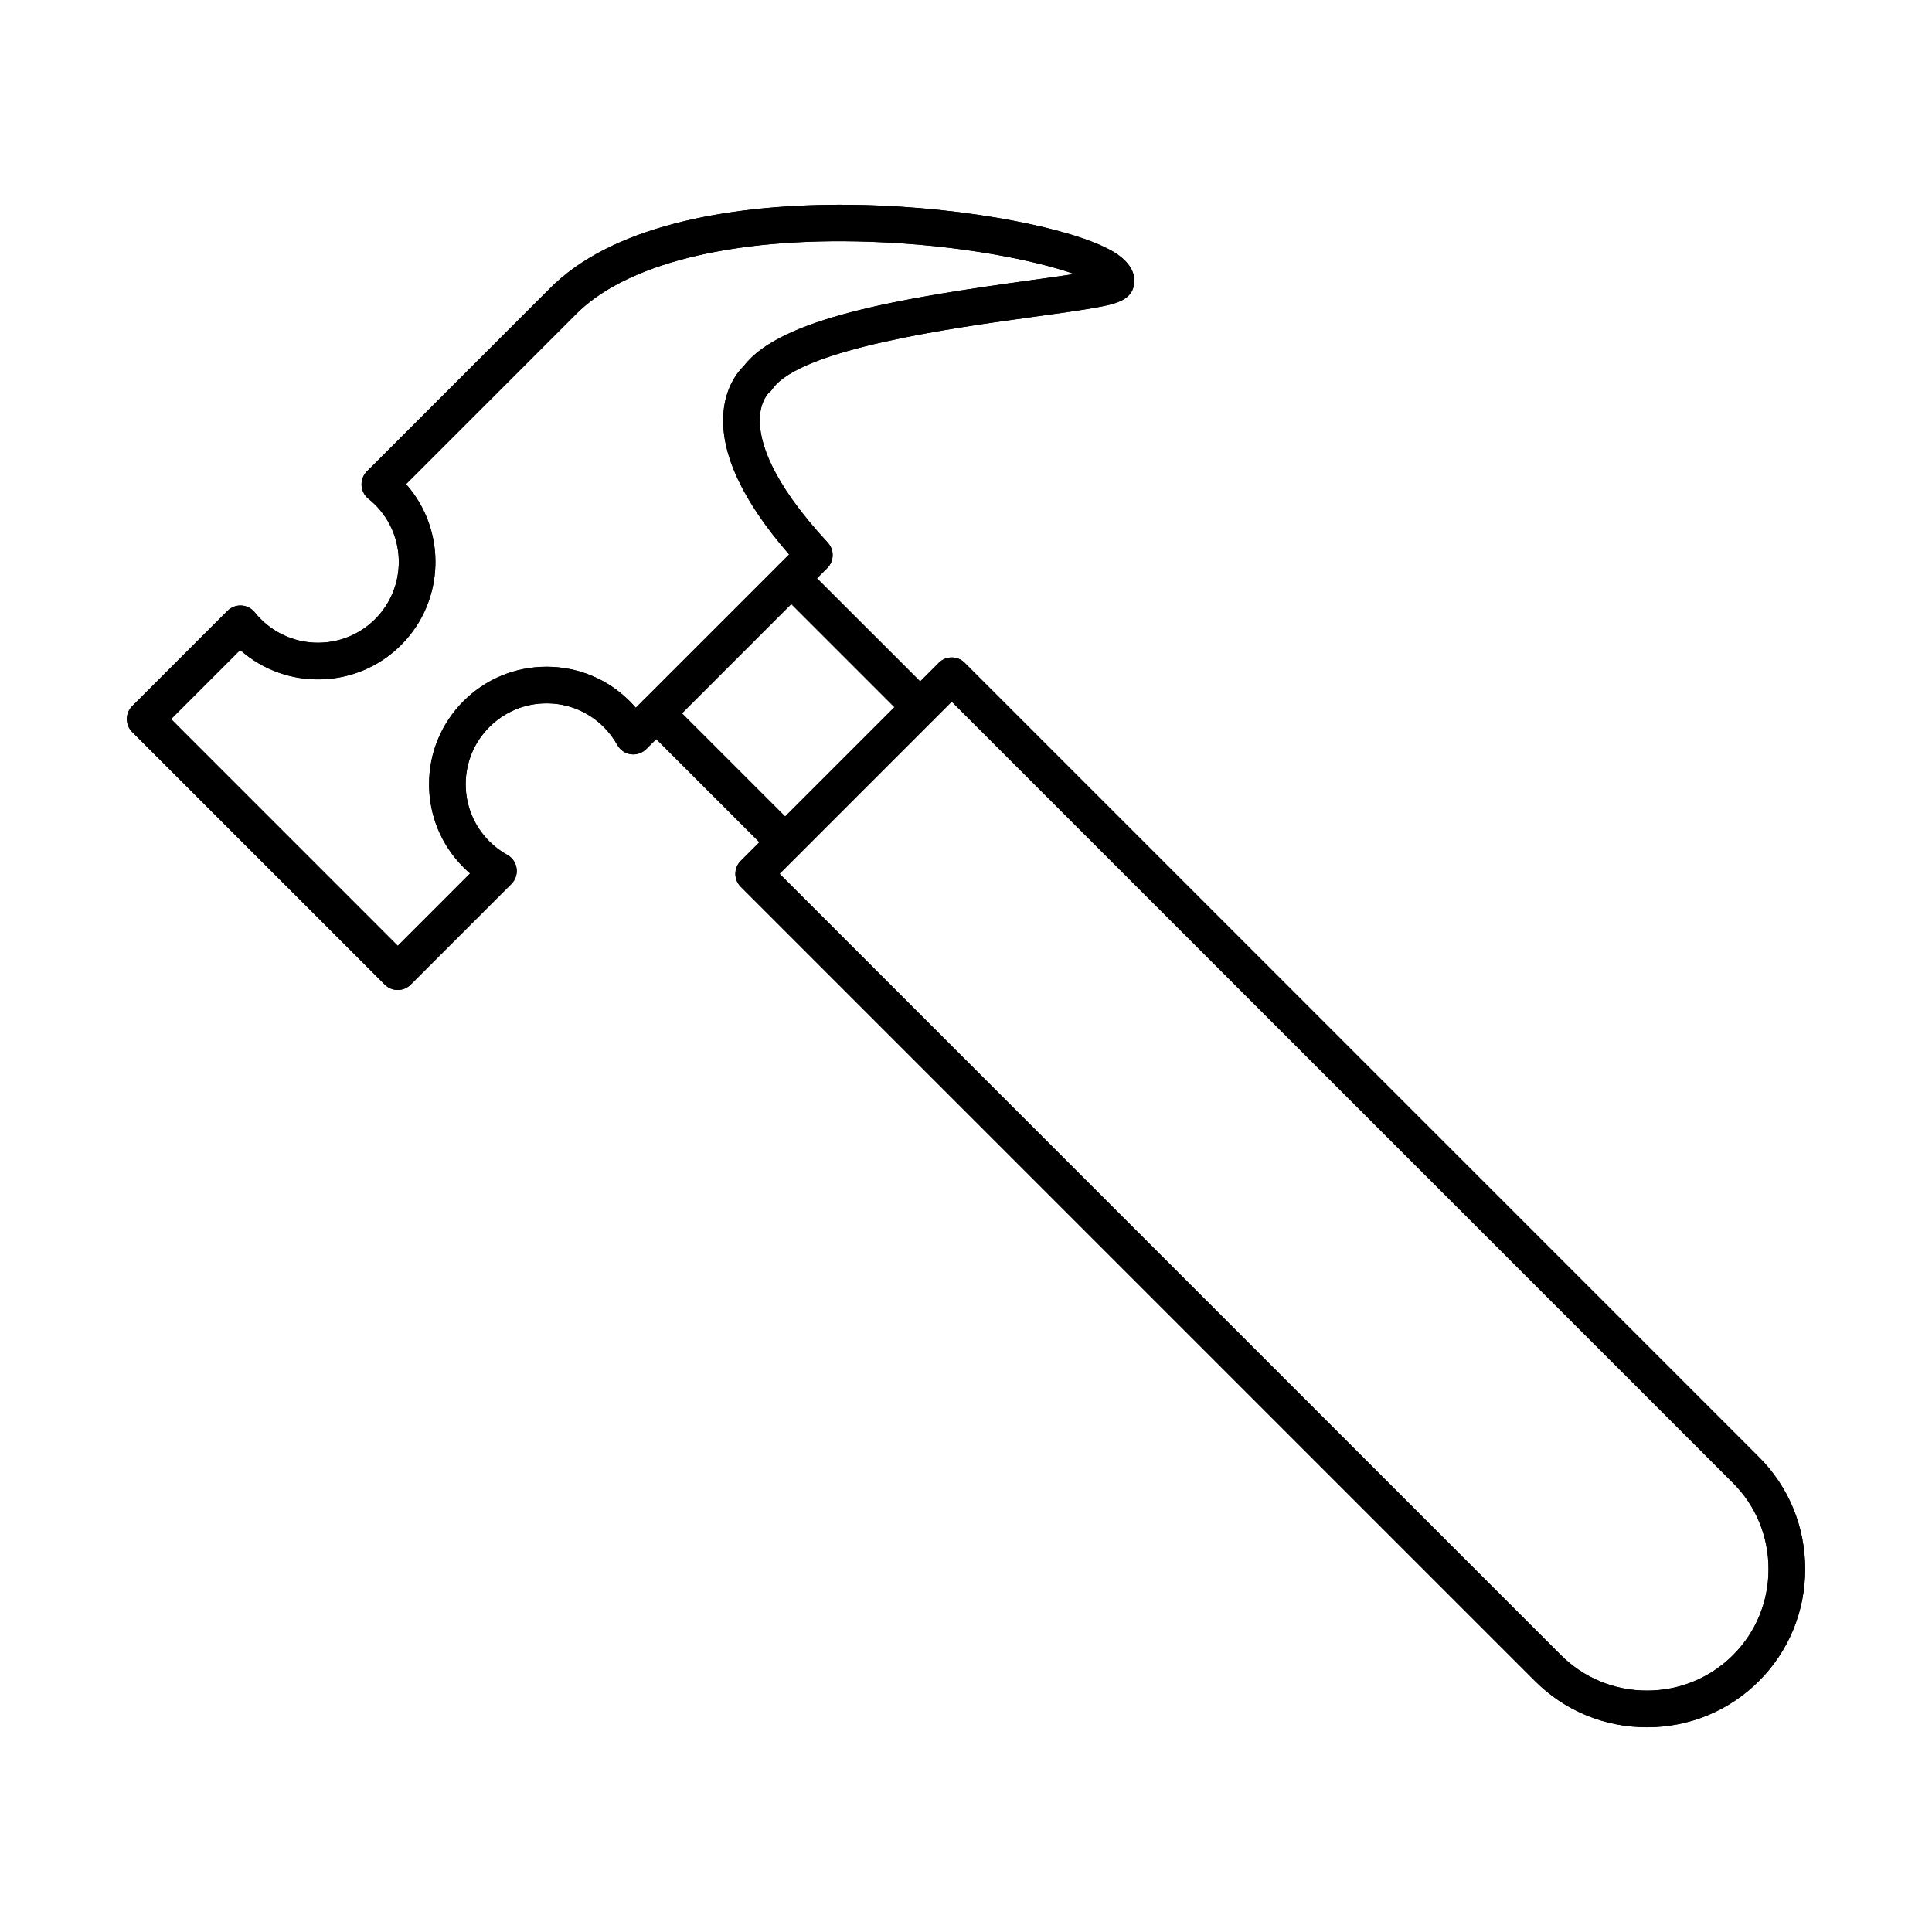
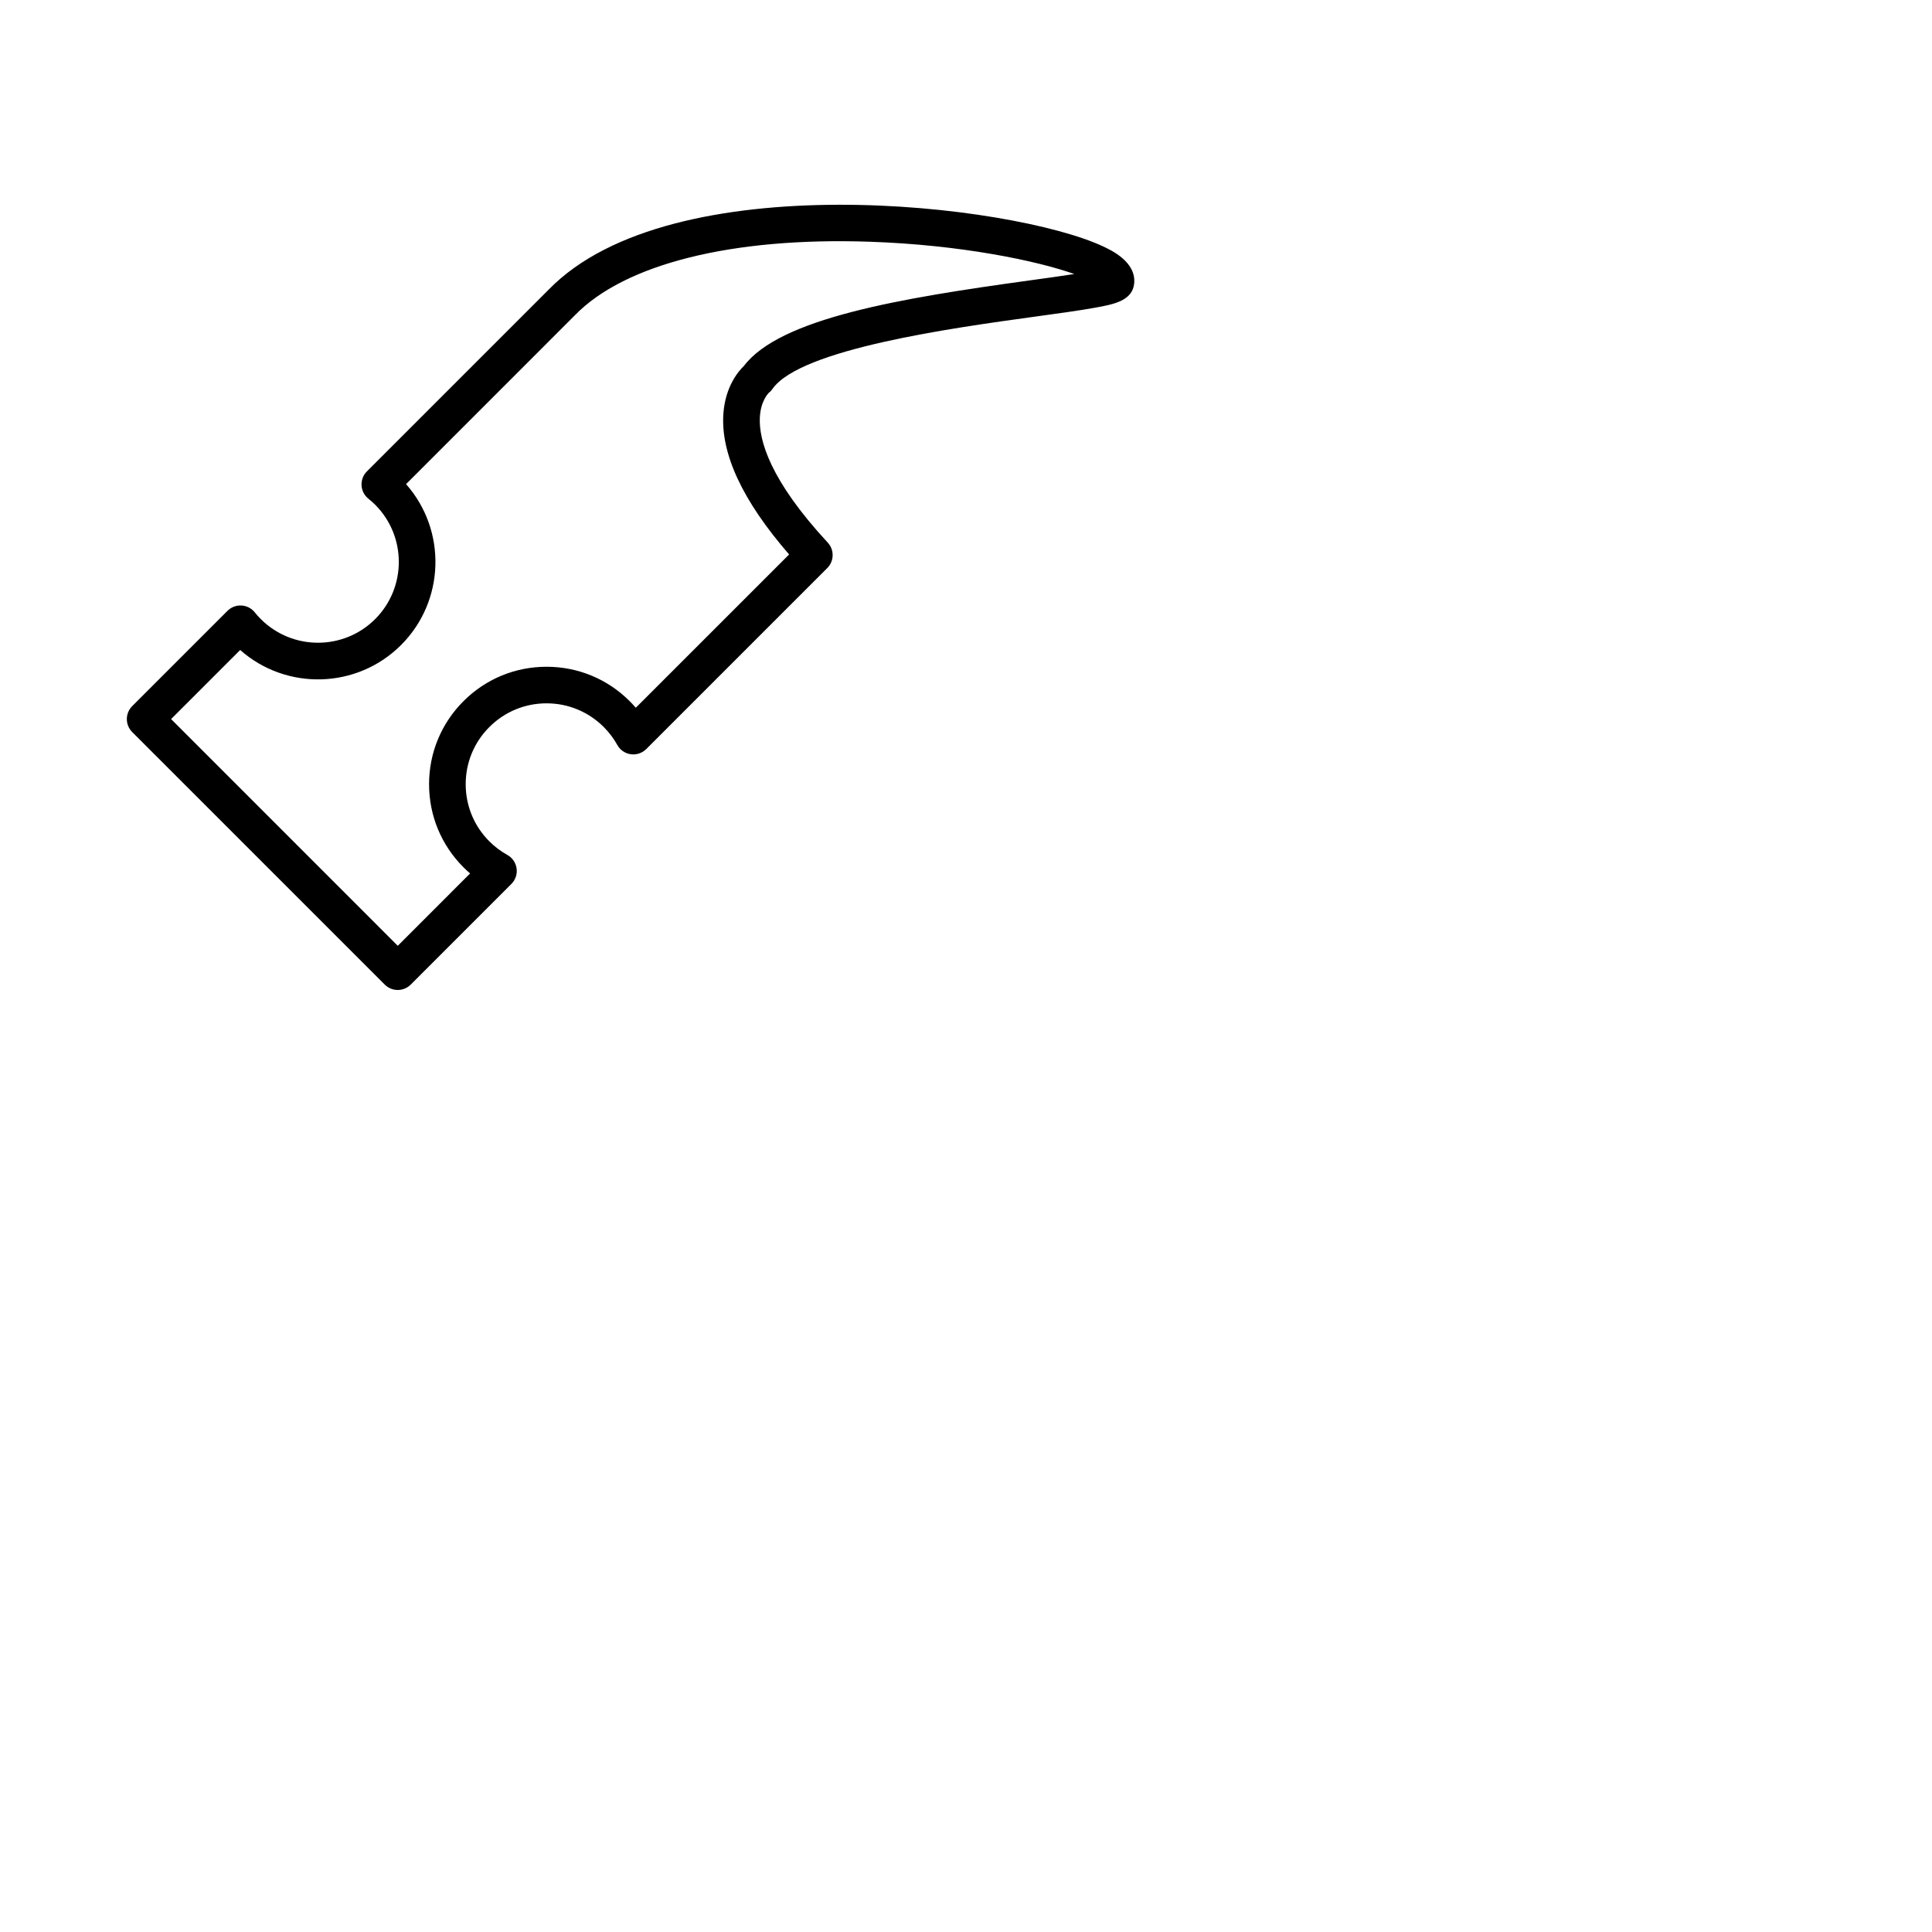
<svg xmlns="http://www.w3.org/2000/svg" fill="#000000" width="800px" height="800px" version="1.1" viewBox="144 144 512 512">
  <g fill-rule="evenodd">
    <path d="m292.87 224.17h0.012zm-103.53 110.39 60.074 60.086 19.168-19.18c-0.605-0.516-1.195-1.051-1.75-1.617-5.887-5.887-9.125-13.707-9.125-22.02 0-8.316 3.238-16.133 9.125-22.02 5.879-5.879 13.695-9.113 22.012-9.113 8.324 0 16.145 3.238 22.02 9.113 0.566 0.566 1.113 1.152 1.629 1.75l40.633-40.625c-12.391-14.25-18.238-26.844-17.41-37.488 0.559-7.07 3.953-11.055 5.422-12.461 9.578-12.645 41.332-17.945 75.824-22.688 3.965-0.547 8.191-1.121 11.742-1.68-10.086-3.57-30.266-7.75-54.277-8.559-36.402-1.234-64.859 5.879-78.078 19.492l-0.051 0.051-44.688 44.699c10.801 12.211 10.367 30.953-1.324 42.637-11.684 11.684-30.418 12.129-42.637 1.316l-18.309 18.309zm60.074 71.797c-1.242 0-2.488-0.477-3.441-1.418l-66.941-66.941c-1.891-1.902-1.891-4.965 0-6.867l25.258-25.258c0.98-0.973 2.324-1.488 3.699-1.406 1.375 0.07 2.66 0.727 3.519 1.809 0.508 0.629 1.043 1.234 1.609 1.789 8.355 8.355 21.949 8.355 30.305 0 8.355-8.355 8.355-21.949 0-30.305-0.566-0.559-1.164-1.102-1.801-1.598-1.07-0.871-1.73-2.144-1.809-3.531-0.07-1.375 0.434-2.723 1.418-3.703l48.18-48.18c32.539-33.461 122.92-22.68 146.92-11.449 2.184 1.023 8.832 4.129 8.234 9.852-0.484 4.594-5.473 5.504-10.297 6.383-4.035 0.738-9.57 1.496-15.992 2.379-21.688 2.984-62.066 8.527-69.543 19.129-0.312 0.445-0.496 0.676-0.91 0.98-0.344 0.332-2.246 2.356-2.457 6.625-0.281 5.949 2.598 16.527 18.004 33.156 1.77 1.922 1.711 4.887-0.133 6.738l-47.965 47.965c-1.082 1.07-2.602 1.59-4.109 1.375-1.508-0.211-2.832-1.121-3.57-2.457-0.961-1.73-2.176-3.328-3.59-4.754-4.055-4.047-9.438-6.281-15.164-6.281-5.715 0-11.098 2.234-15.152 6.281-4.047 4.047-6.273 9.426-6.273 15.152 0 5.727 2.227 11.105 6.273 15.152 1.426 1.418 3.023 2.629 4.766 3.59 1.336 0.75 2.234 2.062 2.449 3.57 0.215 1.516-0.293 3.035-1.375 4.117l-26.684 26.684c-0.949 0.941-2.184 1.418-3.43 1.418z" />
-     <path d="m292.87 224.17h0.012zm-103.53 110.39 60.074 60.086 19.168-19.18c-0.605-0.516-1.195-1.051-1.75-1.617-5.887-5.887-9.125-13.707-9.125-22.02 0-8.316 3.238-16.133 9.125-22.02 5.879-5.879 13.695-9.113 22.012-9.113 8.324 0 16.145 3.238 22.02 9.113 0.566 0.566 1.113 1.152 1.629 1.75l40.633-40.625c-12.391-14.25-18.238-26.844-17.41-37.488 0.559-7.07 3.953-11.055 5.422-12.461 9.578-12.645 41.332-17.945 75.824-22.688 3.965-0.547 8.191-1.121 11.742-1.68-10.086-3.57-30.266-7.75-54.277-8.559-36.402-1.234-64.859 5.879-78.078 19.492l-0.051 0.051-44.688 44.699c10.801 12.211 10.367 30.953-1.324 42.637-11.684 11.684-30.418 12.129-42.637 1.316l-18.309 18.309zm60.074 71.797c-1.242 0-2.488-0.477-3.441-1.418l-66.941-66.941c-1.891-1.902-1.891-4.965 0-6.867l25.258-25.258c0.98-0.973 2.324-1.488 3.699-1.406 1.375 0.07 2.66 0.727 3.519 1.809 0.508 0.629 1.043 1.234 1.609 1.789 8.355 8.355 21.949 8.355 30.305 0 8.355-8.355 8.355-21.949 0-30.305-0.566-0.559-1.164-1.102-1.801-1.598-1.07-0.871-1.73-2.144-1.809-3.531-0.07-1.375 0.434-2.723 1.418-3.703l48.18-48.18c32.539-33.461 122.92-22.68 146.92-11.449 2.184 1.023 8.832 4.129 8.234 9.852-0.484 4.594-5.473 5.504-10.297 6.383-4.035 0.738-9.57 1.496-15.992 2.379-21.688 2.984-62.066 8.527-69.543 19.129-0.312 0.445-0.496 0.676-0.91 0.98-0.344 0.332-2.246 2.356-2.457 6.625-0.281 5.949 2.598 16.527 18.004 33.156 1.77 1.922 1.711 4.887-0.133 6.738l-47.965 47.965c-1.082 1.07-2.602 1.59-4.109 1.375-1.508-0.211-2.832-1.121-3.57-2.457-0.961-1.73-2.176-3.328-3.59-4.754-4.055-4.047-9.438-6.281-15.164-6.281-5.715 0-11.098 2.234-15.152 6.281-4.047 4.047-6.273 9.426-6.273 15.152 0 5.727 2.227 11.105 6.273 15.152 1.426 1.418 3.023 2.629 4.766 3.59 1.336 0.75 2.234 2.062 2.449 3.57 0.215 1.516-0.293 3.035-1.375 4.117l-26.684 26.684c-0.949 0.941-2.184 1.418-3.43 1.418z" />
-     <path d="m387.87 336.28c-1.242 0-2.481-0.465-3.43-1.418l-34.191-34.191c-1.902-1.902-1.902-4.977 0-6.867 1.891-1.902 4.965-1.902 6.859 0l34.199 34.188c1.891 1.891 1.891 4.965 0 6.867-0.949 0.949-2.195 1.418-3.438 1.418zm-35.789 35.797c-1.242 0-2.488-0.477-3.438-1.426l-34.188-34.191c-1.891-1.902-1.891-4.965 0-6.867 1.902-1.891 4.977-1.891 6.867 0l34.191 34.188c1.902 1.902 1.902 4.977 0 6.867-0.941 0.949-2.184 1.426-3.43 1.426z" />
-     <path d="m350.6 375.57 207.06 207.05c6.059 6.059 14.16 9.406 22.809 9.406 8.641 0 16.742-3.348 22.801-9.406 6.07-6.059 9.406-14.16 9.406-22.809 0-8.648-3.336-16.742-9.406-22.809l-207.05-207.05-45.617 45.621zm229.87 226.17c-11.25 0-21.777-4.348-29.68-12.25l-210.49-210.49c-1.891-1.891-1.895-4.965 0-6.859l52.488-52.488c0.91-0.91 2.144-1.426 3.43-1.426 1.293 0 2.527 0.516 3.438 1.426l210.48 210.48c7.898 7.898 12.25 18.441 12.25 29.676 0 11.238-4.348 21.777-12.25 29.68-7.898 7.898-18.43 12.25-29.668 12.25z" />
-     <path d="m350.6 375.57 207.06 207.05c6.059 6.059 14.16 9.406 22.809 9.406 8.641 0 16.742-3.348 22.801-9.406 6.07-6.059 9.406-14.16 9.406-22.809 0-8.648-3.336-16.742-9.406-22.809l-207.05-207.05-45.617 45.621zm229.87 226.17c-11.25 0-21.777-4.348-29.68-12.25l-210.49-210.49c-1.891-1.891-1.895-4.965 0-6.859l52.488-52.488c0.91-0.91 2.144-1.426 3.43-1.426 1.293 0 2.527 0.516 3.438 1.426l210.48 210.48c7.898 7.898 12.25 18.441 12.25 29.676 0 11.238-4.348 21.777-12.25 29.68-7.898 7.898-18.43 12.25-29.668 12.25z" />
  </g>
</svg>